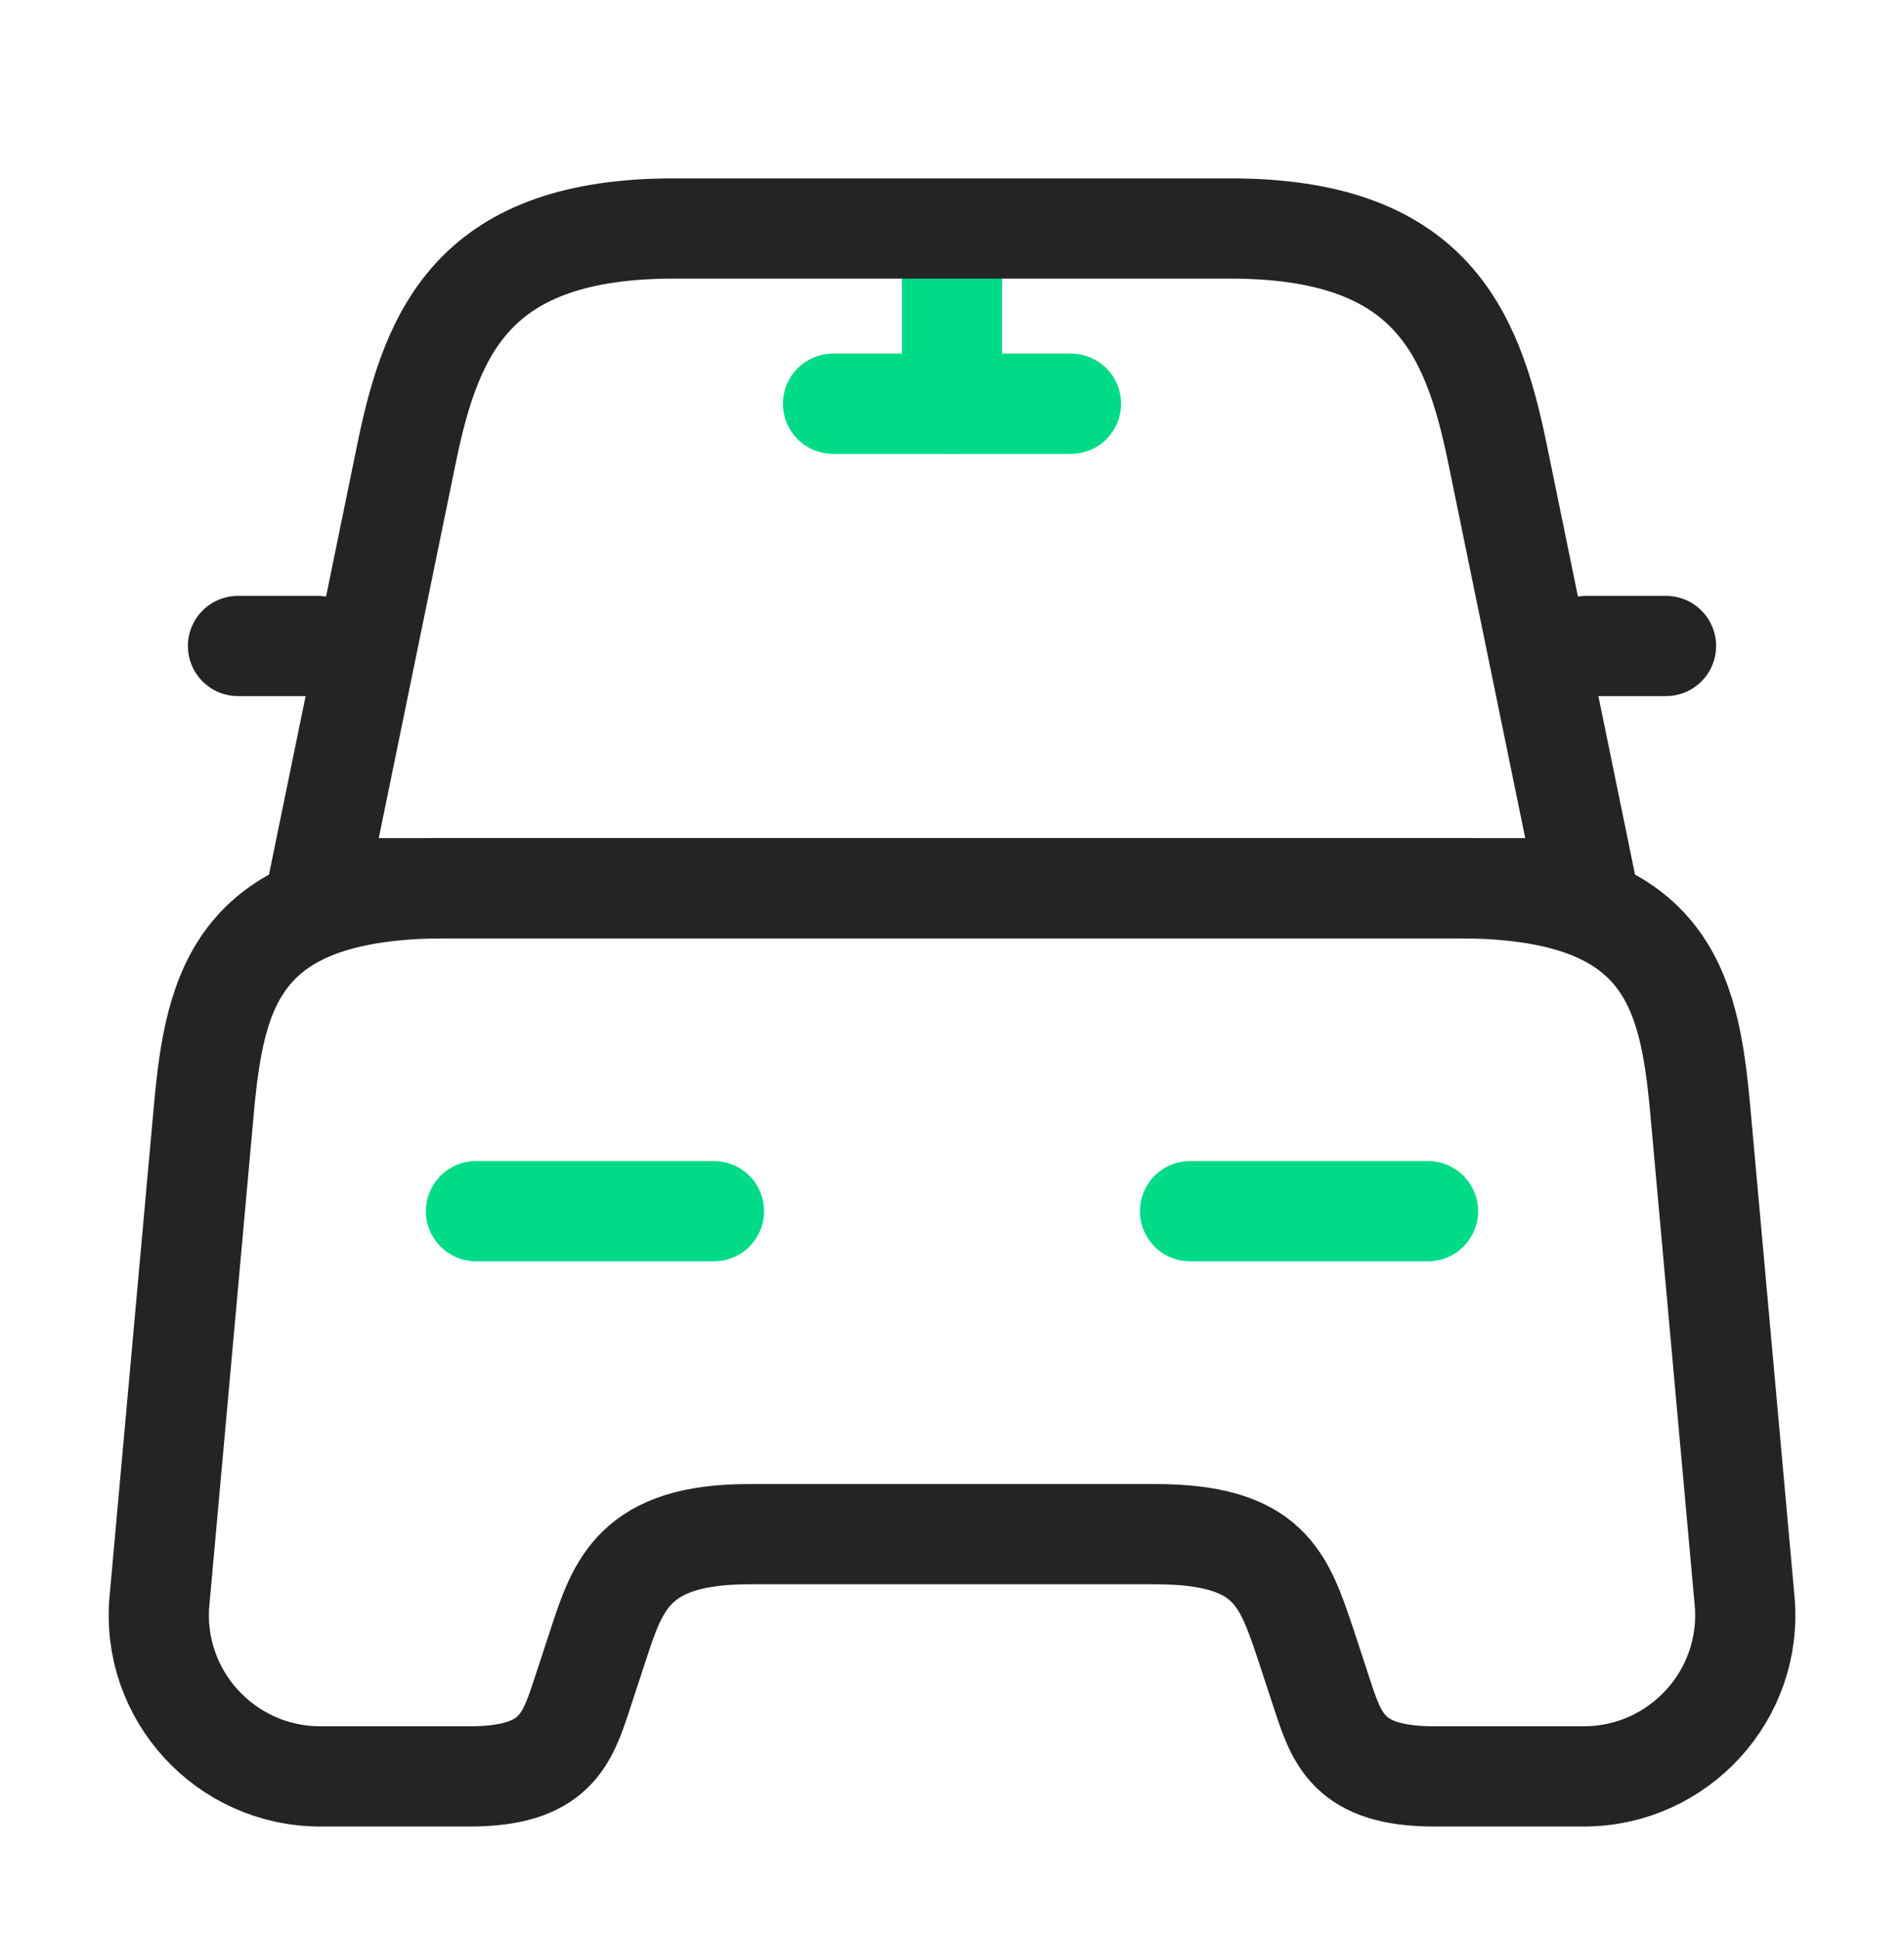
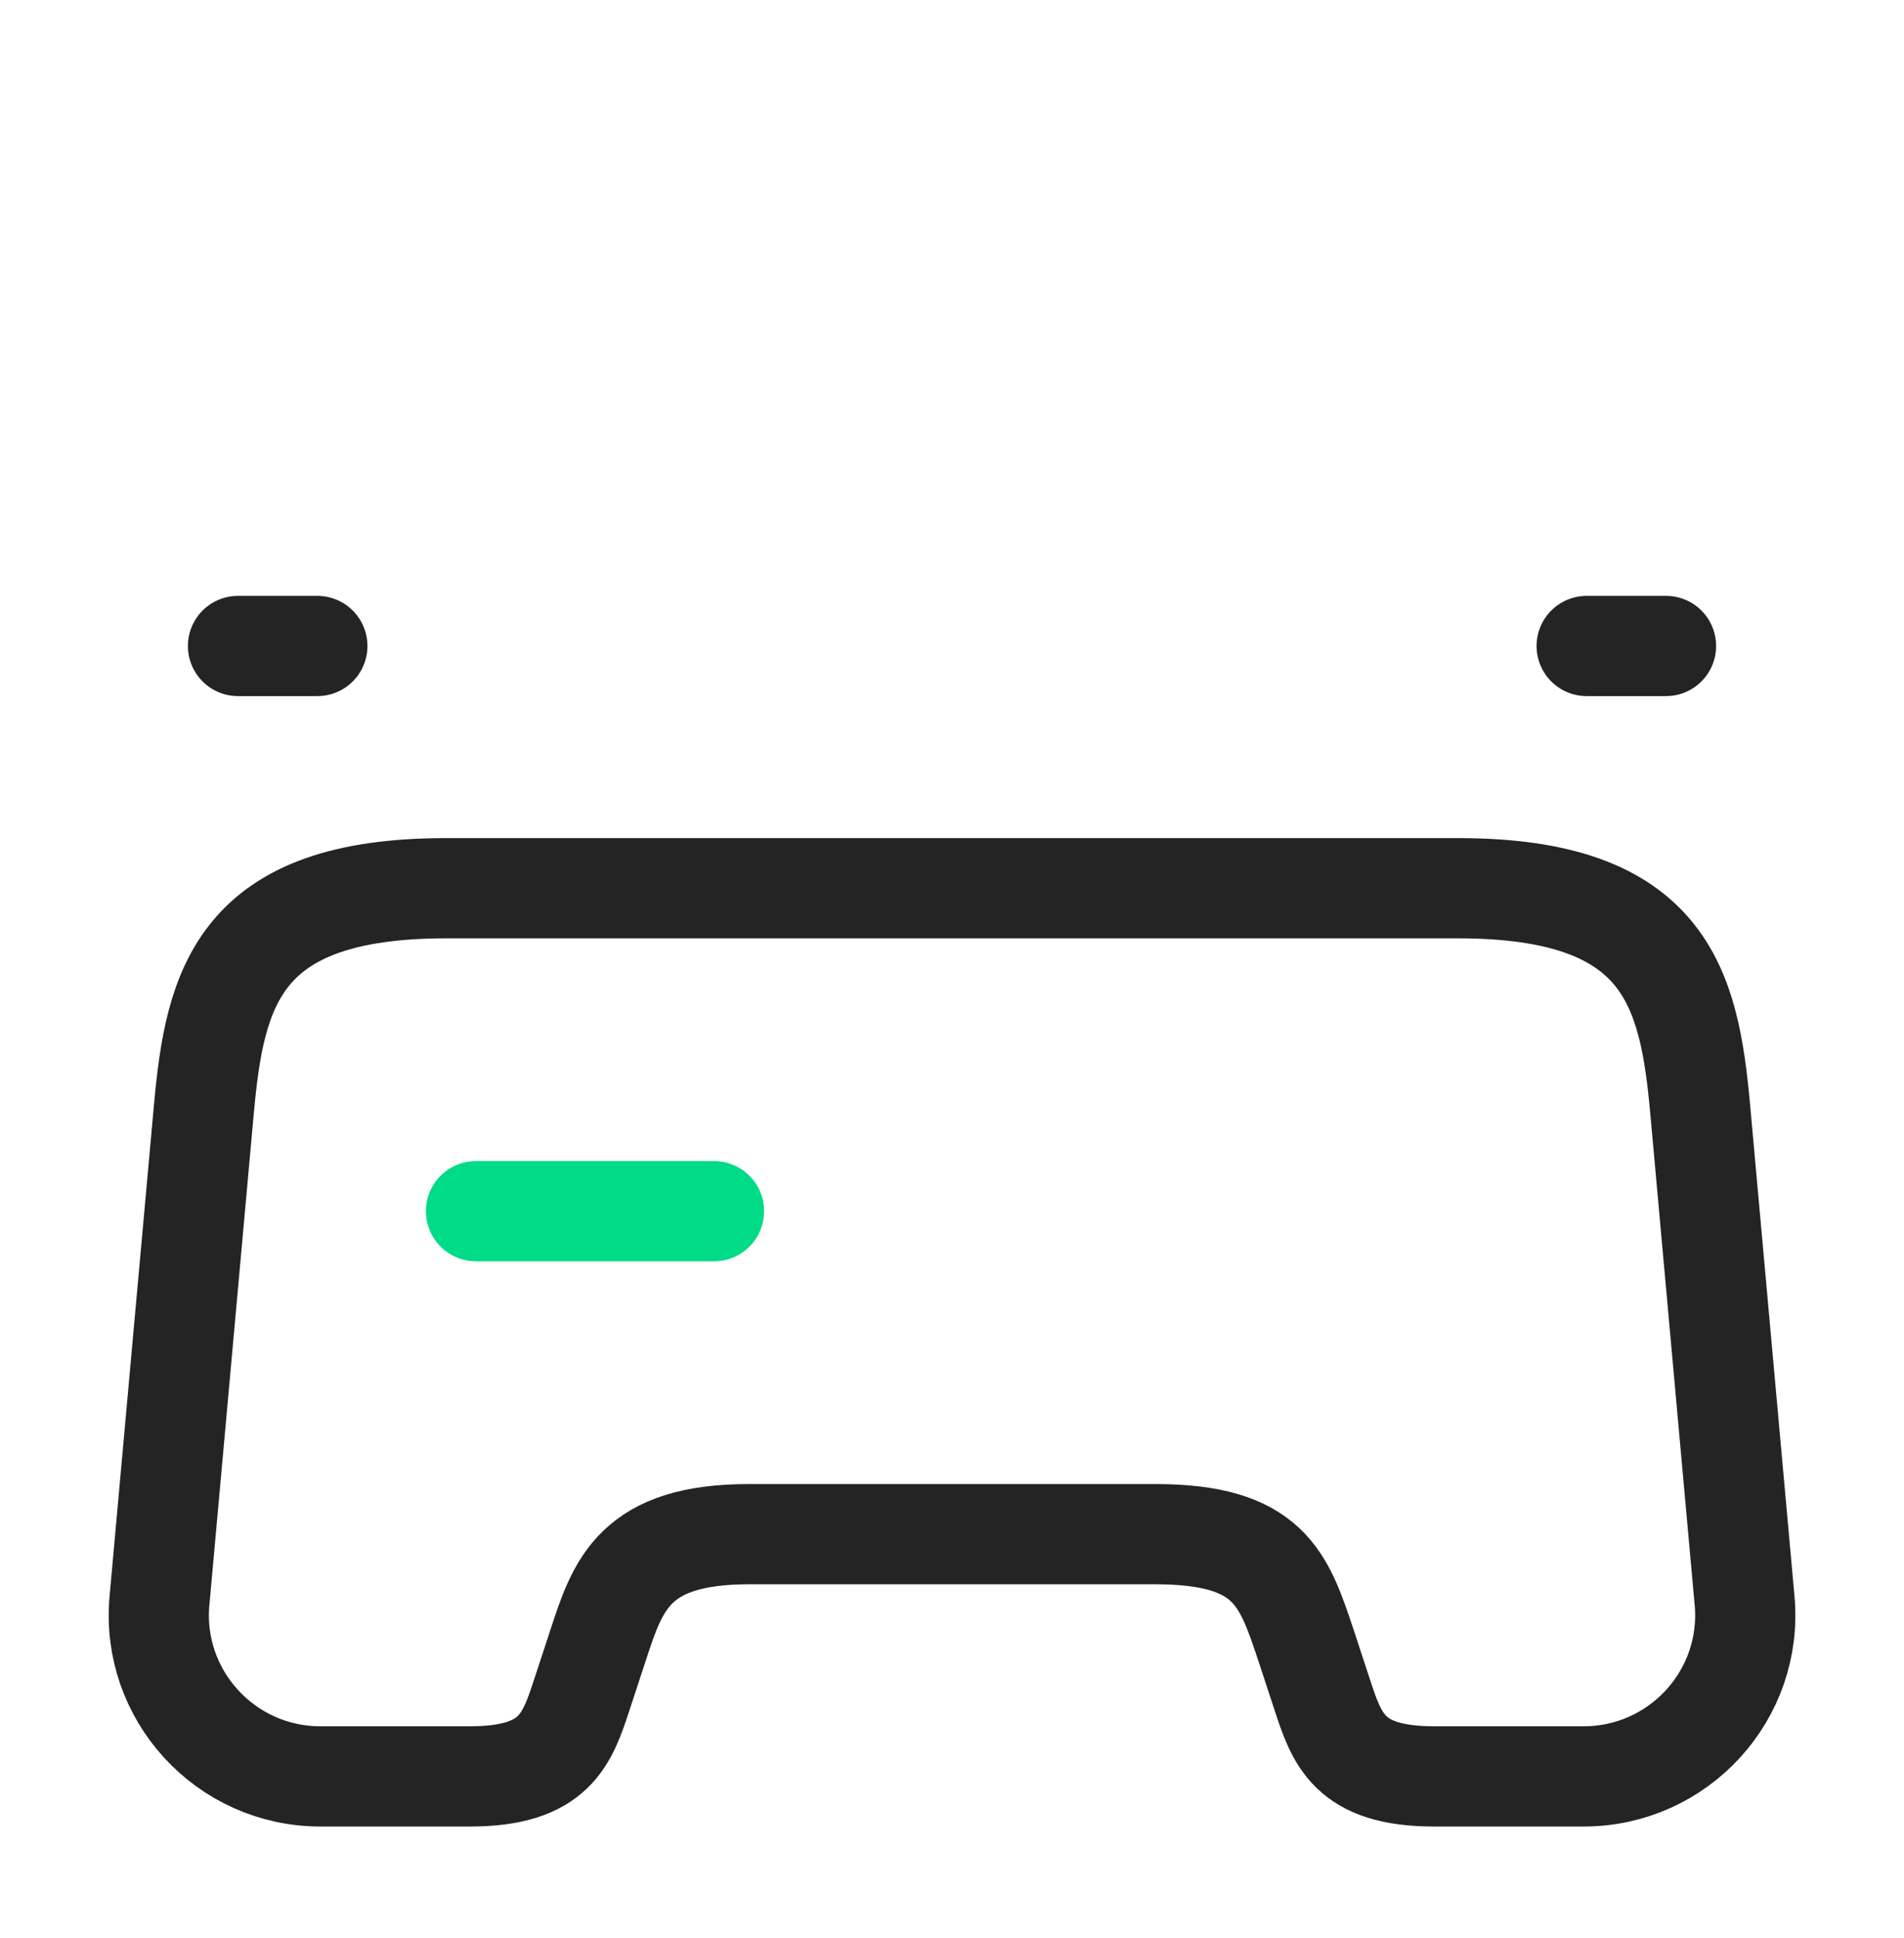
<svg xmlns="http://www.w3.org/2000/svg" width="57" height="58" viewBox="0 0 57 58" fill="none">
-   <path d="M28.5 7.25V12.083" stroke="#00DB87" stroke-width="3" stroke-linecap="round" stroke-linejoin="round" />
-   <path d="M24.938 12.084H32.062" stroke="#00DB87" stroke-width="3" stroke-linecap="round" stroke-linejoin="round" />
-   <path d="M36.836 6.839H20.164C14.25 6.839 12.944 9.836 12.184 13.509L9.5 26.584H47.5L44.816 13.509C44.056 9.836 42.75 6.839 36.836 6.839Z" stroke="#242424" stroke-width="3" stroke-linecap="round" stroke-linejoin="round" />
  <path d="M52.227 47.898C52.489 50.726 50.256 53.167 47.406 53.167H42.941C40.376 53.167 40.02 52.055 39.569 50.678L39.093 49.228C38.428 47.246 38.001 45.917 34.581 45.917H22.421C19.001 45.917 18.502 47.415 17.909 49.228L17.433 50.678C16.982 52.055 16.626 53.167 14.061 53.167H9.596C6.746 53.167 4.513 50.726 4.775 47.898L6.105 33.181C6.437 29.556 7.126 26.584 13.348 26.584H43.654C49.876 26.584 50.565 29.556 50.897 33.181L52.227 47.898Z" stroke="#242424" stroke-width="3" stroke-linecap="round" stroke-linejoin="round" />
  <path d="M9.5 19.334H7.125" stroke="#242424" stroke-width="3" stroke-linecap="round" stroke-linejoin="round" />
  <path d="M49.875 19.334H47.5" stroke="#242424" stroke-width="3" stroke-linecap="round" stroke-linejoin="round" />
  <path d="M14.25 36.25H21.375" stroke="#00DB87" stroke-width="3" stroke-linecap="round" stroke-linejoin="round" />
-   <path d="M35.625 36.25H42.75" stroke="#00DB87" stroke-width="3" stroke-linecap="round" stroke-linejoin="round" />
</svg>